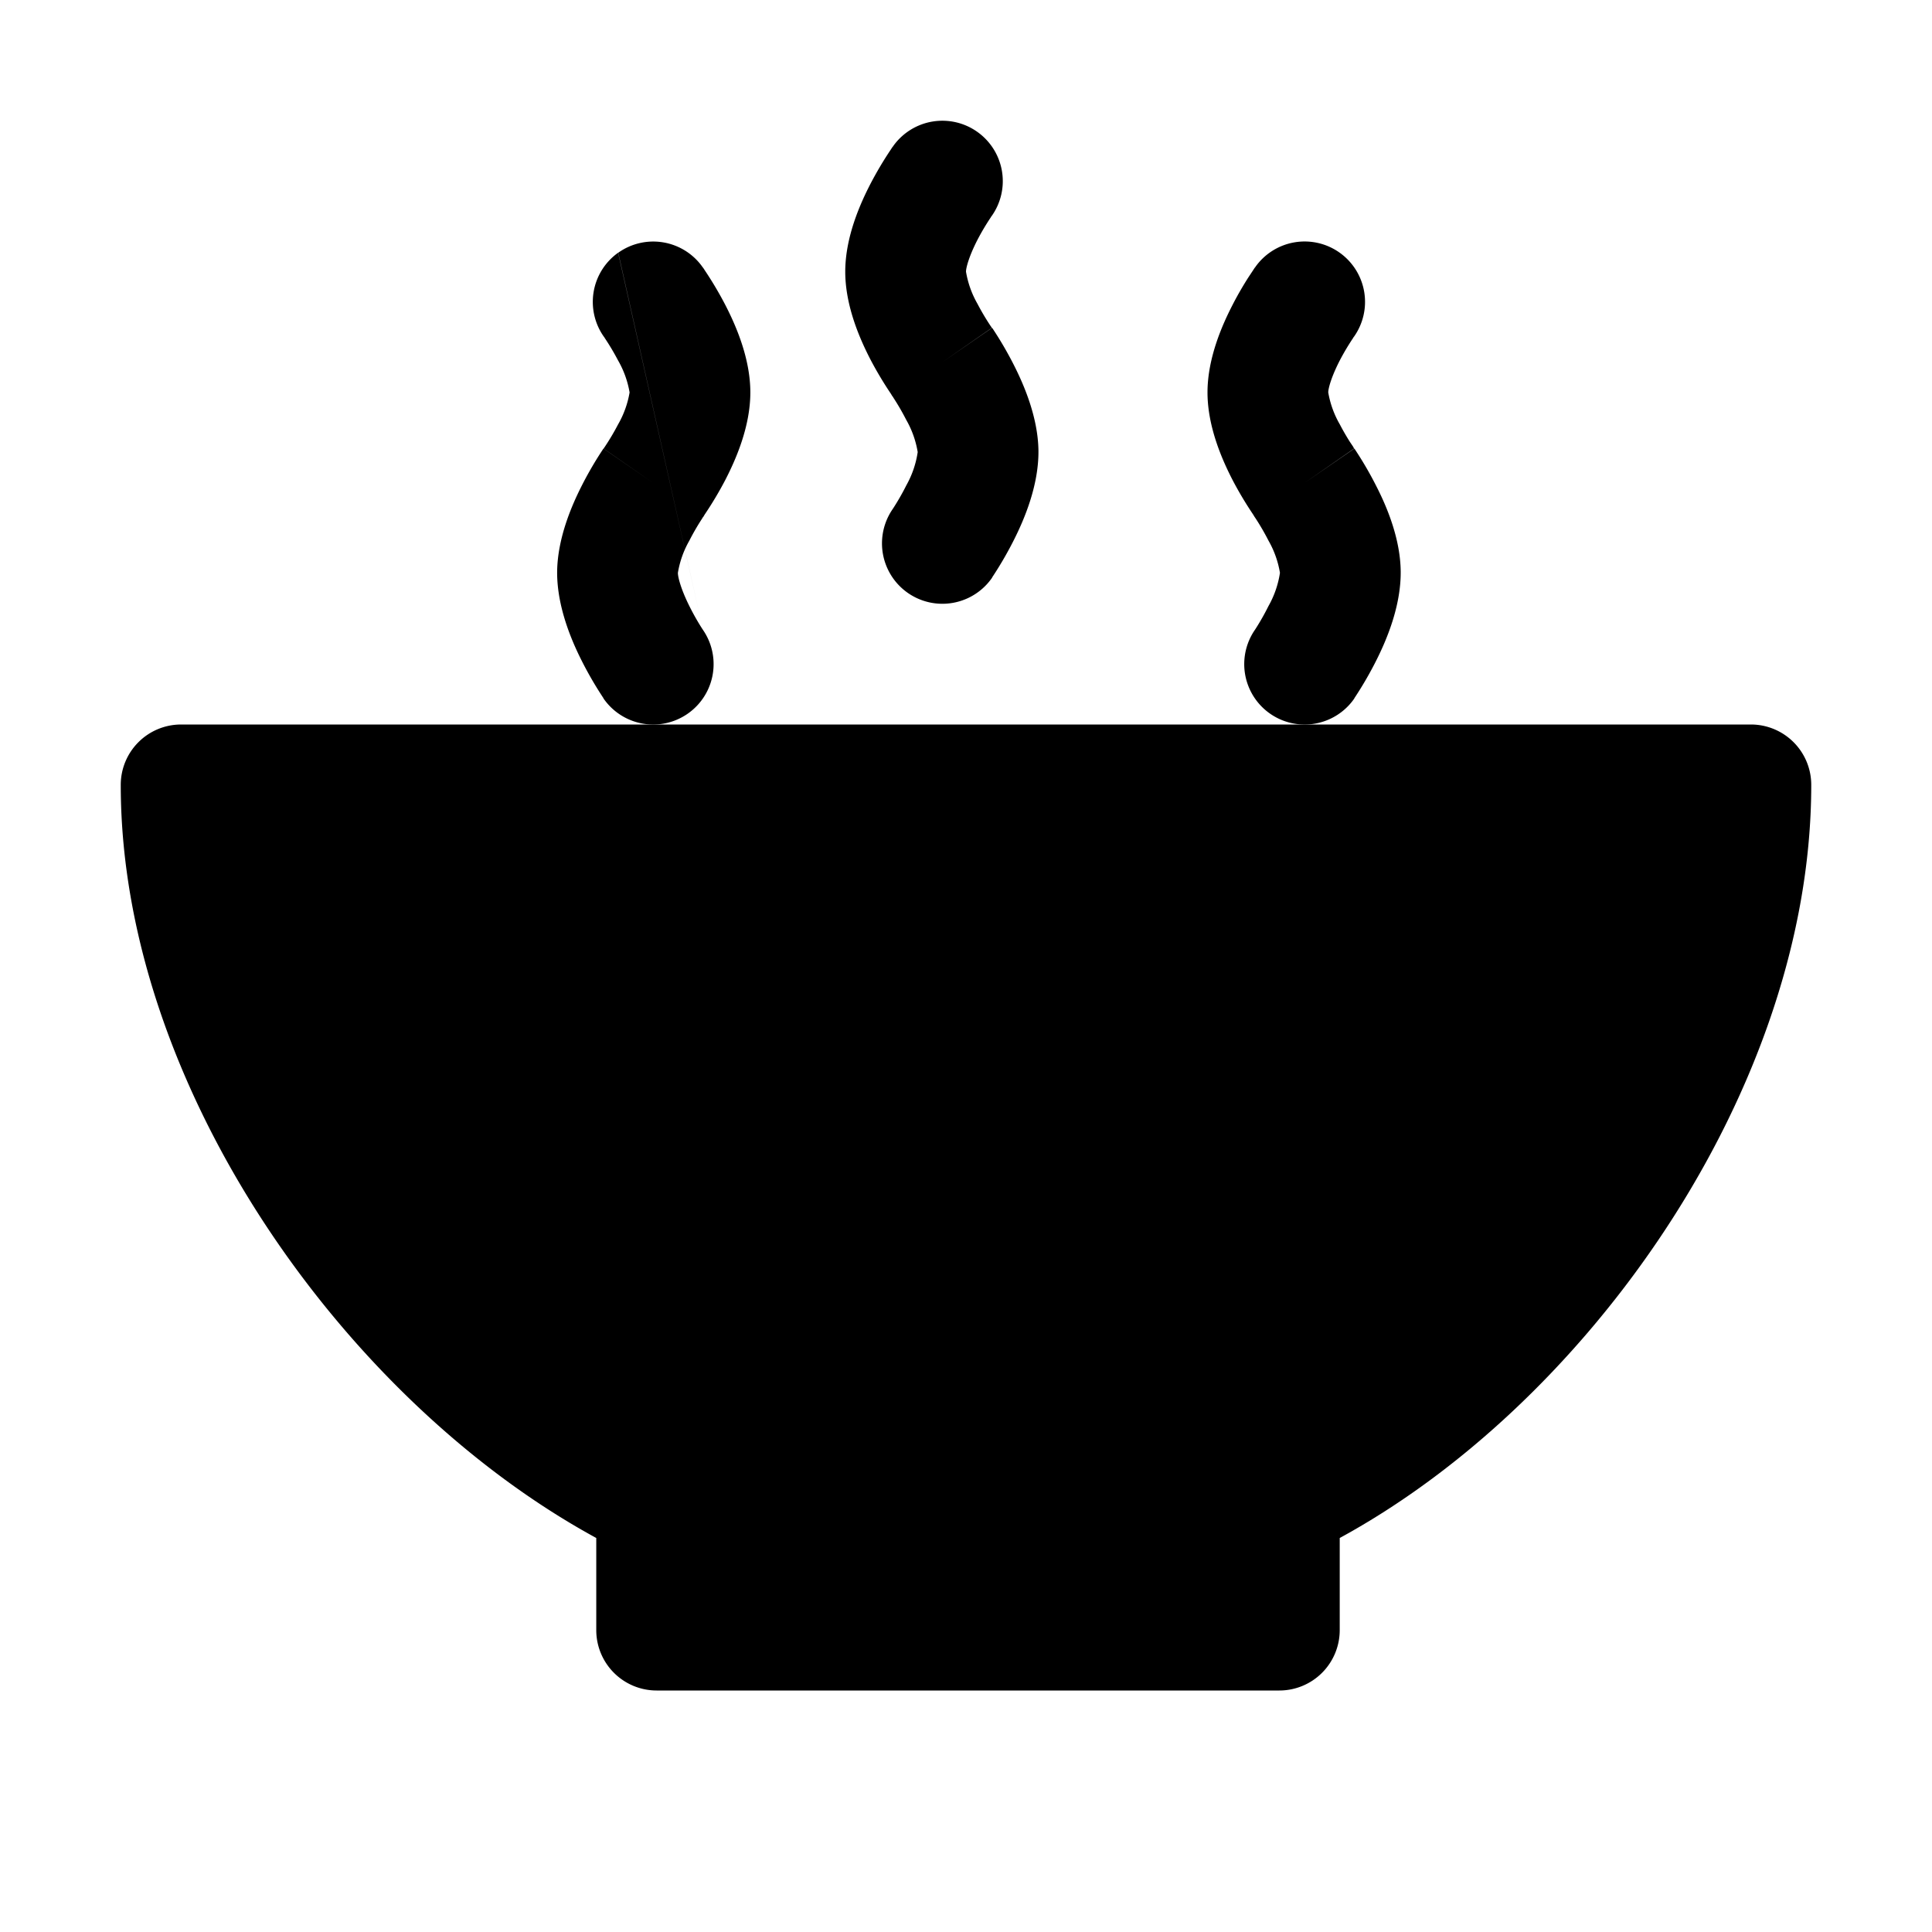
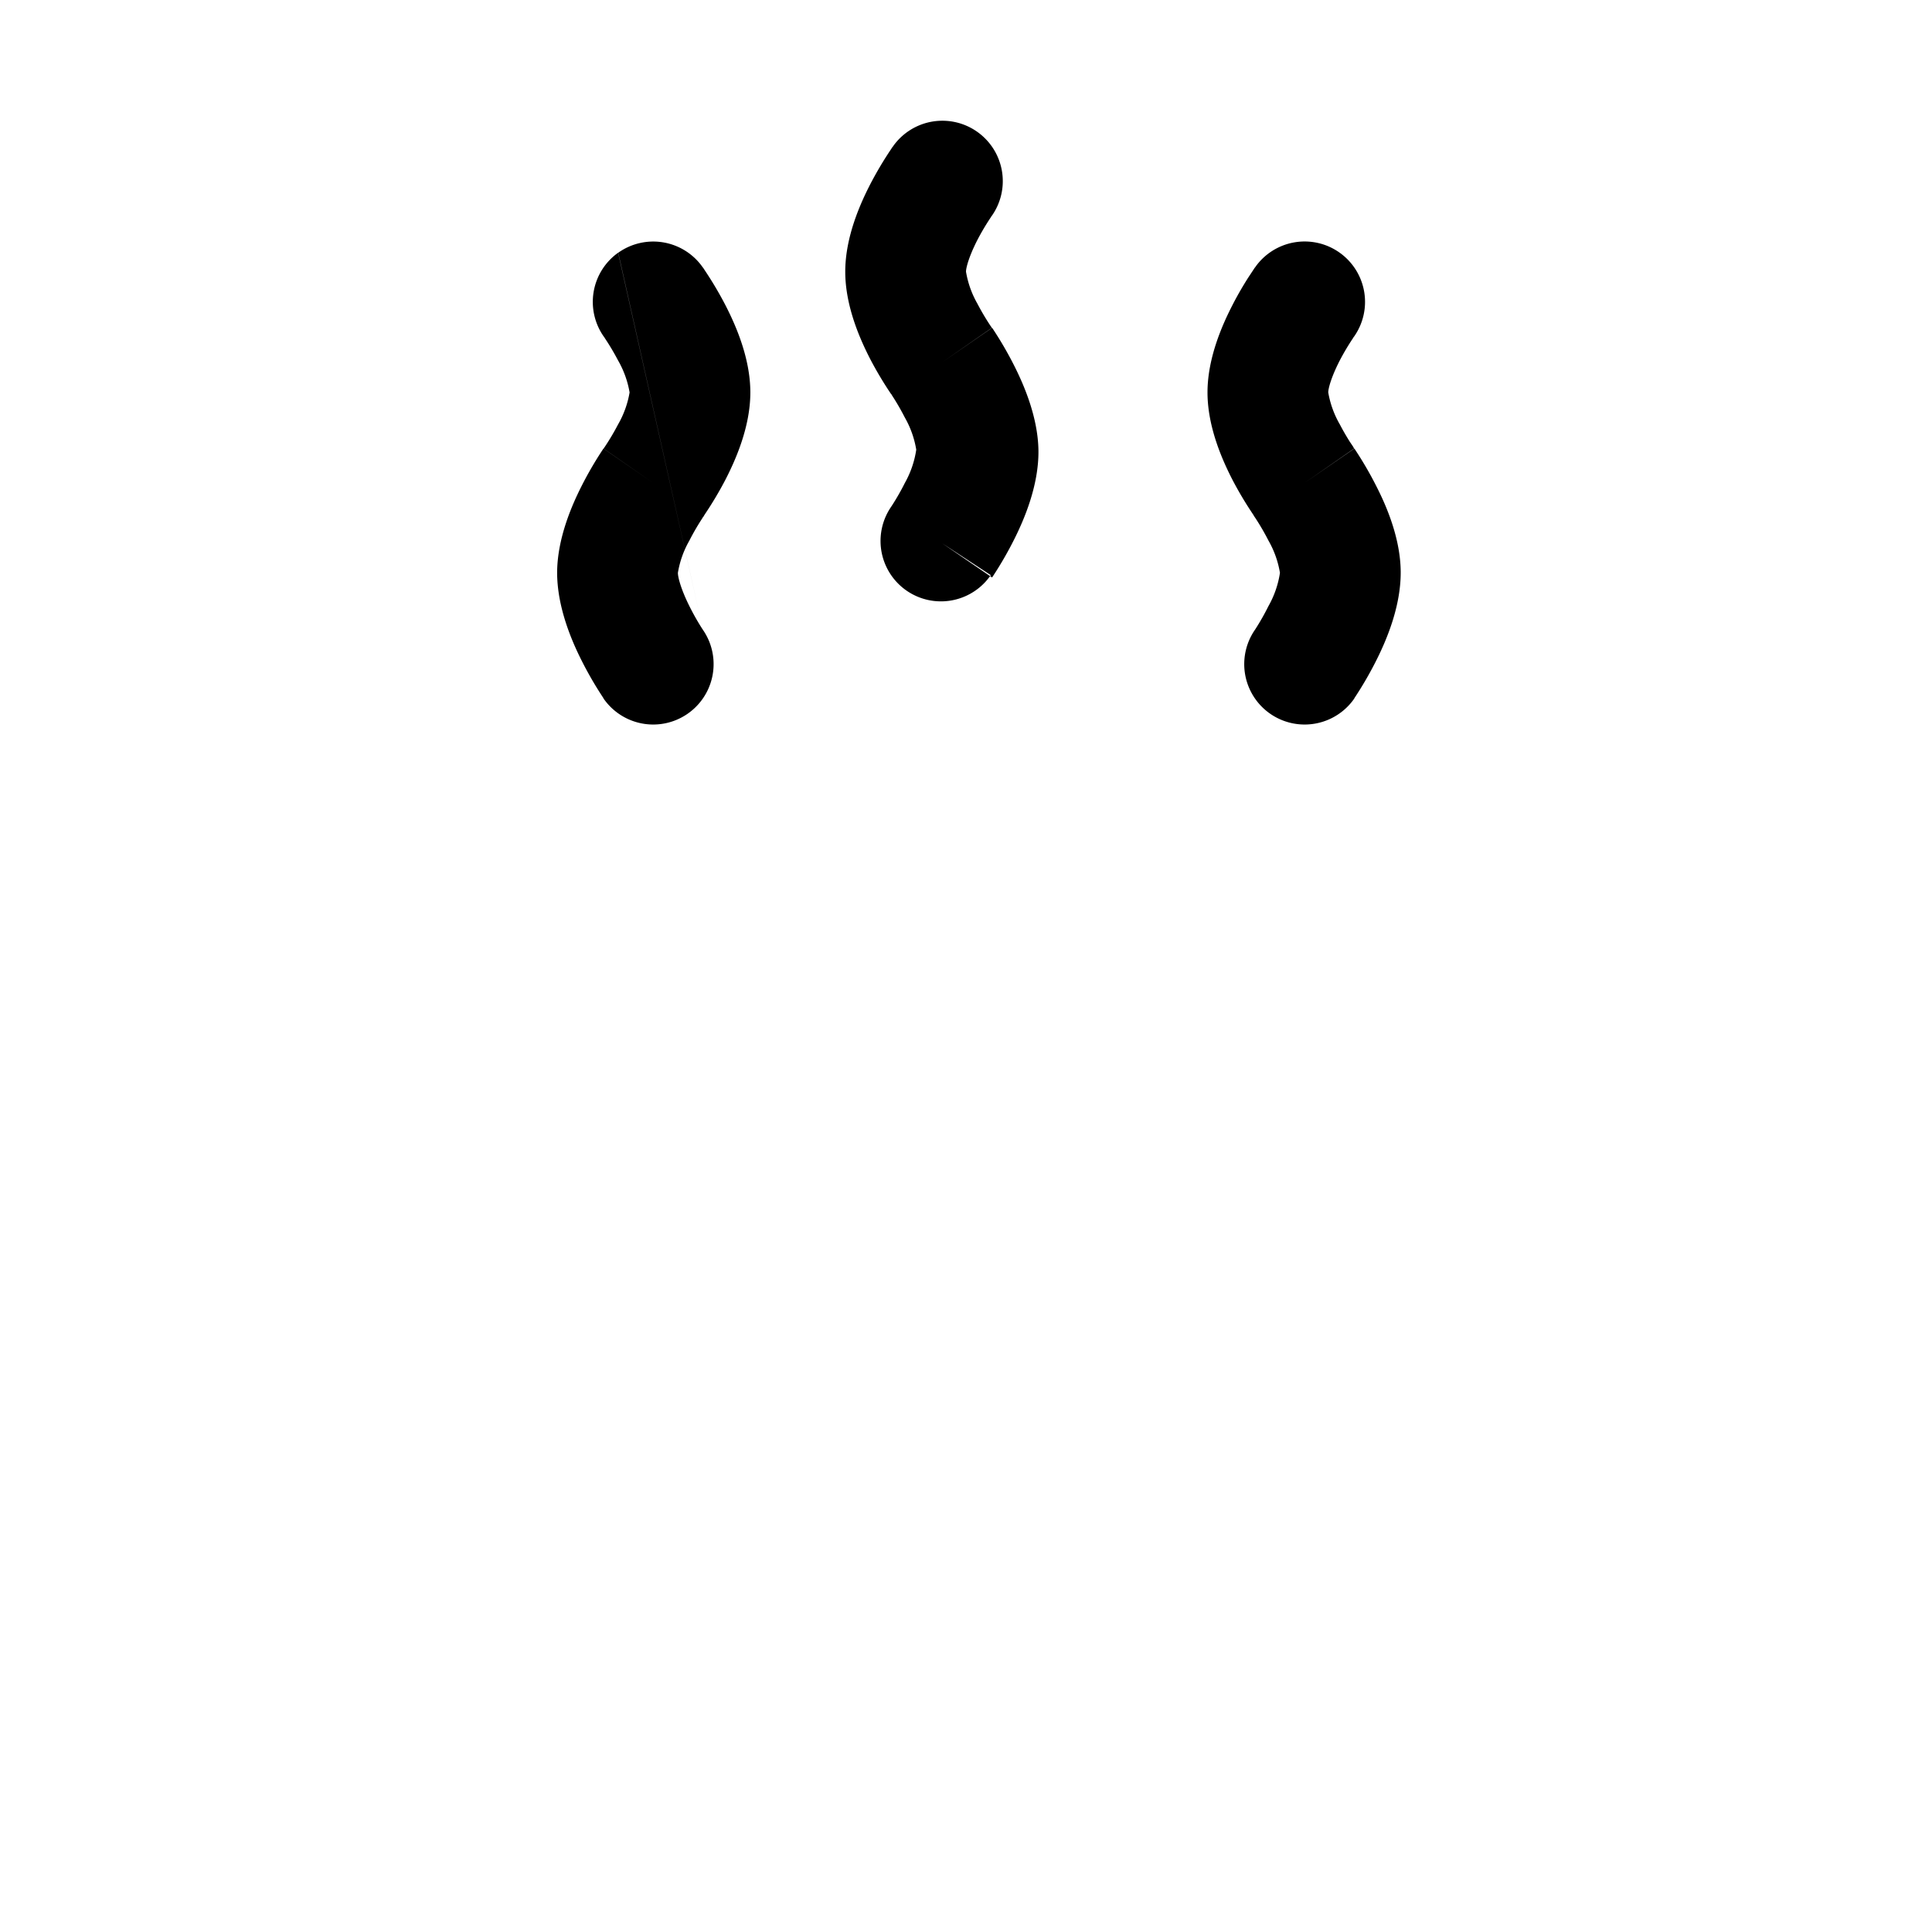
<svg xmlns="http://www.w3.org/2000/svg" width="512" height="512" viewBox="0 0 16 16">
  <g fill="currentColor" fill-rule="evenodd" clip-rule="evenodd">
-     <path d="M5.12 2.093a.5.5 0 0 1 .697.117l-.407.29l.407-.29v.001l.002.002l.005.006l.013.02a3 3 0 0 1 .169.285c.082.159.208.437.208.726s-.126.567-.208.726a3 3 0 0 1-.17.285l-.012.02l-.004.004l-.005.009a2 2 0 0 0-.106.183a.8.8 0 0 0-.095.267c0 .037.026.137.095.275a2 2 0 0 0 .107.189l.006.009m0 0a.5.5 0 0 1-.825.566L5.41 5.5l-.413.283V5.78l-.002-.002l-.004-.006l-.013-.02a3 3 0 0 1-.165-.289c-.08-.16-.201-.44-.199-.728c.003-.282.124-.555.203-.711a3 3 0 0 1 .162-.281l.013-.02l.004-.006l.002-.002L5.41 4l-.411-.285l.003-.005l.007-.01a2 2 0 0 0 .109-.184a.8.8 0 0 0 .096-.266a.8.8 0 0 0-.096-.266a2 2 0 0 0-.11-.185l-.005-.009h-.001a.5.5 0 0 1 .117-.697m2.976-1a.5.5 0 0 0-.698.117l.407.29l-.407-.29v.001l-.002.002l-.005.006l-.013.02a3 3 0 0 0-.169.285C7.126 1.683 7 1.961 7 2.25s.126.567.208.726a3 3 0 0 0 .17.285l.012.02l.004.004l.005.009a2 2 0 0 1 .106.183a.8.8 0 0 1 .095.267a.8.8 0 0 1-.094.275a2 2 0 0 1-.108.189l-.006.009m0 0a.5.5 0 0 0 .825.566L7.804 4.5l.413.283V4.78l.002-.002l.004-.006l.013-.02a3 3 0 0 0 .165-.289c.08-.16.201-.44.199-.728c-.003-.282-.124-.555-.203-.711a3 3 0 0 0-.162-.281l-.013-.02l-.004-.005l-.002-.003L7.803 3l.411-.285l-.003-.005l-.007-.01a2 2 0 0 1-.109-.184A.8.8 0 0 1 8 2.25c0-.034.026-.13.096-.266a2 2 0 0 1 .11-.185l.005-.009h.001a.5.5 0 0 0-.117-.697m3 1a.5.5 0 0 0-.698.117l.407.29l-.407-.29v.001l-.002.002l-.005.006l-.013.02l-.043.065c-.034.054-.08.13-.126.22c-.082.159-.208.437-.208.726s.126.567.208.726a3 3 0 0 0 .17.285l.012.02l.003.004l.006.009a2 2 0 0 1 .106.183a.8.8 0 0 1 .095.267a.8.8 0 0 1-.095.275a2 2 0 0 1-.107.189l-.006.009m0 0a.5.5 0 0 0 .825.566l-.413-.283l.413.283V5.78l.002-.002l.004-.006l.013-.02a3 3 0 0 0 .165-.289c.08-.16.201-.44.199-.728c-.002-.282-.123-.555-.203-.711a3 3 0 0 0-.162-.281l-.013-.02l-.004-.005l-.002-.003l-.412.284l.411-.285l-.004-.005l-.005-.01l-.027-.04a2 2 0 0 1-.083-.144A.8.8 0 0 1 11 3.25c0-.034.026-.13.096-.266a2 2 0 0 1 .11-.185l.005-.009h.001a.5.5 0 0 0-.117-.697" />
-     <path d="M1 6.5a.5.5 0 0 1 .5-.5h13a.5.5 0 0 1 .5.5c0 1.325-.514 2.663-1.277 3.785c-.697 1.025-1.626 1.906-2.628 2.452v.763a.5.5 0 0 1-.5.5H5.438a.5.5 0 0 1-.5-.5v-.763c-1.002-.546-1.938-1.425-2.643-2.45C1.524 9.166 1 7.827 1 6.5" />
+     <path d="M5.12 2.093a.5.5 0 0 1 .697.117l-.407.29l.407-.29v.001l.002.002l.005.006l.013.02a3 3 0 0 1 .169.285c.082.159.208.437.208.726s-.126.567-.208.726a3 3 0 0 1-.17.285l-.012.02l-.004.004l-.005.009a2 2 0 0 0-.106.183a.8.8 0 0 0-.095.267c0 .037.026.137.095.275a2 2 0 0 0 .107.189l.006.009m0 0a.5.5 0 0 1-.825.566L5.41 5.5l-.413.283V5.78l-.002-.002l-.004-.006l-.013-.02a3 3 0 0 1-.165-.289c-.08-.16-.201-.44-.199-.728c.003-.282.124-.555.203-.711a3 3 0 0 1 .162-.281l.013-.02l.004-.006l.002-.002L5.41 4l-.411-.285l.003-.005l.007-.01a2 2 0 0 0 .109-.184a.8.8 0 0 0 .096-.266a.8.8 0 0 0-.096-.266a2 2 0 0 0-.11-.185l-.005-.009h-.001a.5.5 0 0 1 .117-.697m2.976-1a.5.5 0 0 0-.698.117l.407.29l-.407-.29v.001l-.002.002l-.005.006l-.013.02a3 3 0 0 0-.169.285C7.126 1.683 7 1.961 7 2.25s.126.567.208.726a3 3 0 0 0 .17.285l.004.004l.005.009a2 2 0 0 1 .106.183a.8.8 0 0 1 .095.267a.8.8 0 0 1-.094.275a2 2 0 0 1-.108.189l-.006.009m0 0a.5.5 0 0 0 .825.566L7.804 4.5l.413.283V4.78l.002-.002l.004-.006l.013-.02a3 3 0 0 0 .165-.289c.08-.16.201-.44.199-.728c-.003-.282-.124-.555-.203-.711a3 3 0 0 0-.162-.281l-.013-.02l-.004-.005l-.002-.003L7.803 3l.411-.285l-.003-.005l-.007-.01a2 2 0 0 1-.109-.184A.8.8 0 0 1 8 2.25c0-.034.026-.13.096-.266a2 2 0 0 1 .11-.185l.005-.009h.001a.5.5 0 0 0-.117-.697m3 1a.5.5 0 0 0-.698.117l.407.29l-.407-.29v.001l-.002.002l-.005.006l-.013.02l-.043.065c-.034.054-.08.13-.126.22c-.082.159-.208.437-.208.726s.126.567.208.726a3 3 0 0 0 .17.285l.012.02l.003.004l.006.009a2 2 0 0 1 .106.183a.8.8 0 0 1 .095.267a.8.8 0 0 1-.095.275a2 2 0 0 1-.107.189l-.006.009m0 0a.5.5 0 0 0 .825.566l-.413-.283l.413.283V5.78l.002-.002l.004-.006l.013-.02a3 3 0 0 0 .165-.289c.08-.16.201-.44.199-.728c-.002-.282-.123-.555-.203-.711a3 3 0 0 0-.162-.281l-.013-.02l-.004-.005l-.002-.003l-.412.284l.411-.285l-.004-.005l-.005-.01l-.027-.04a2 2 0 0 1-.083-.144A.8.8 0 0 1 11 3.25c0-.034.026-.13.096-.266a2 2 0 0 1 .11-.185l.005-.009h.001a.5.5 0 0 0-.117-.697" />
  </g>
</svg>